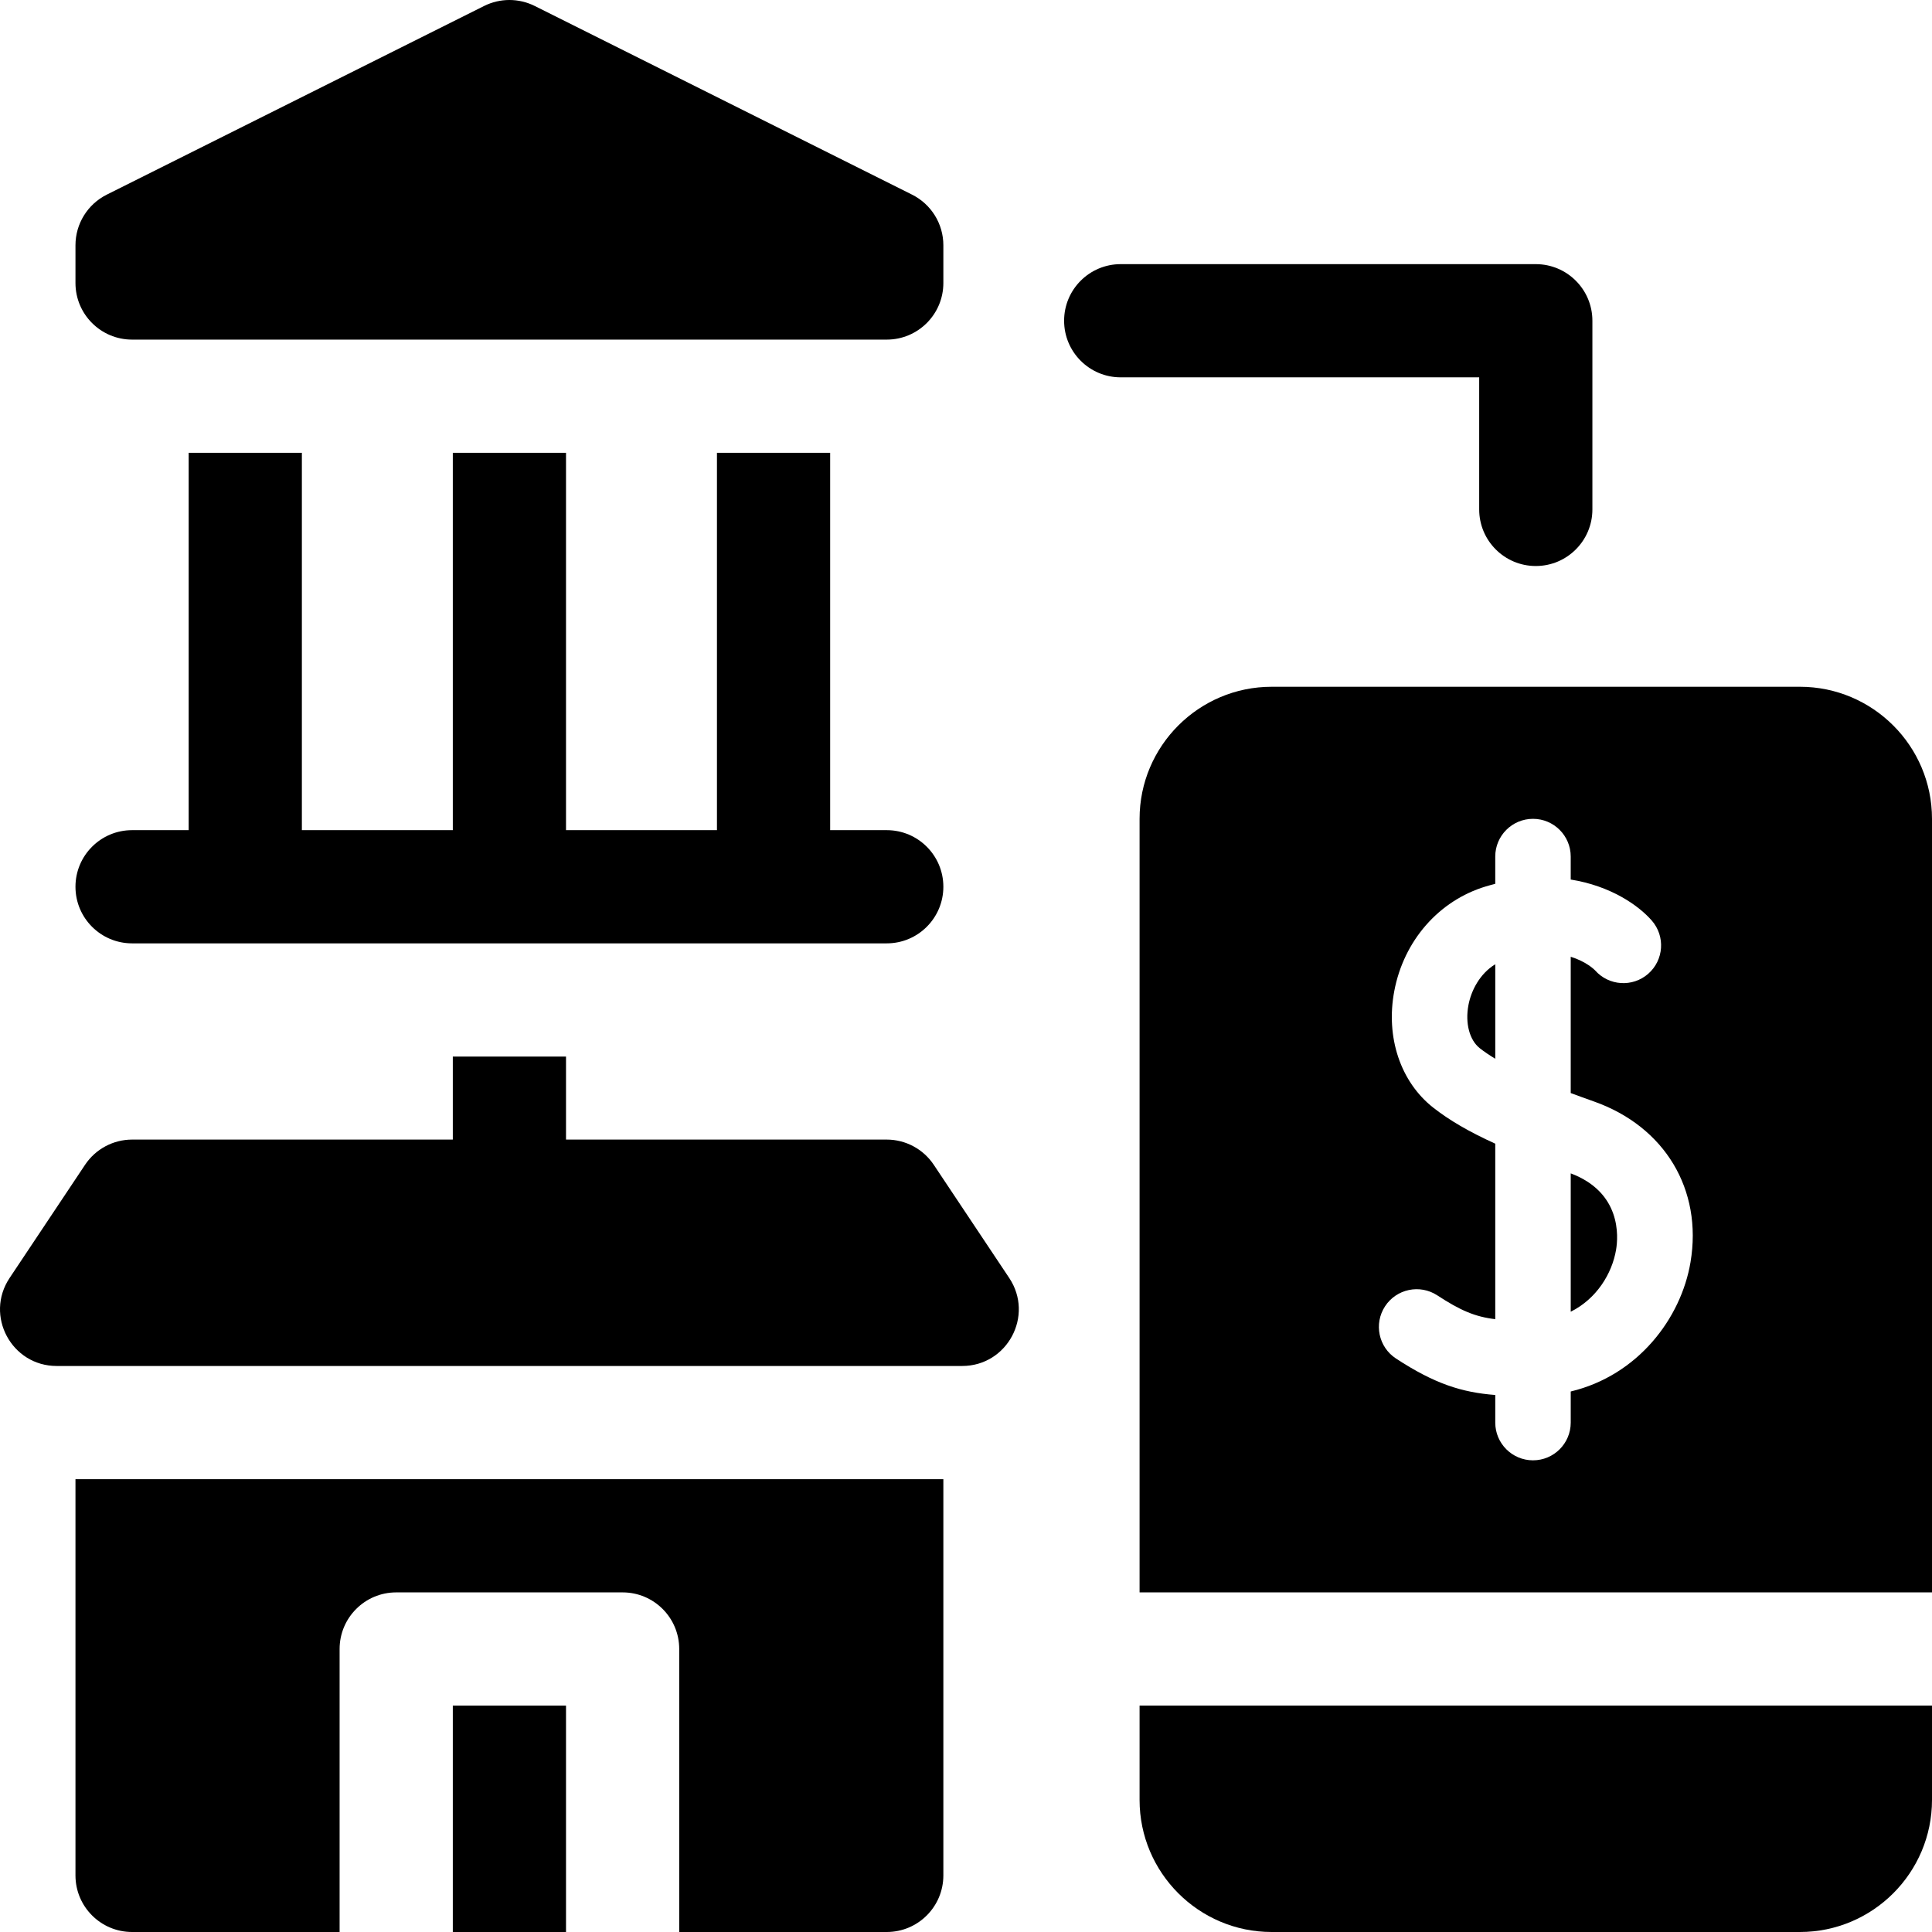
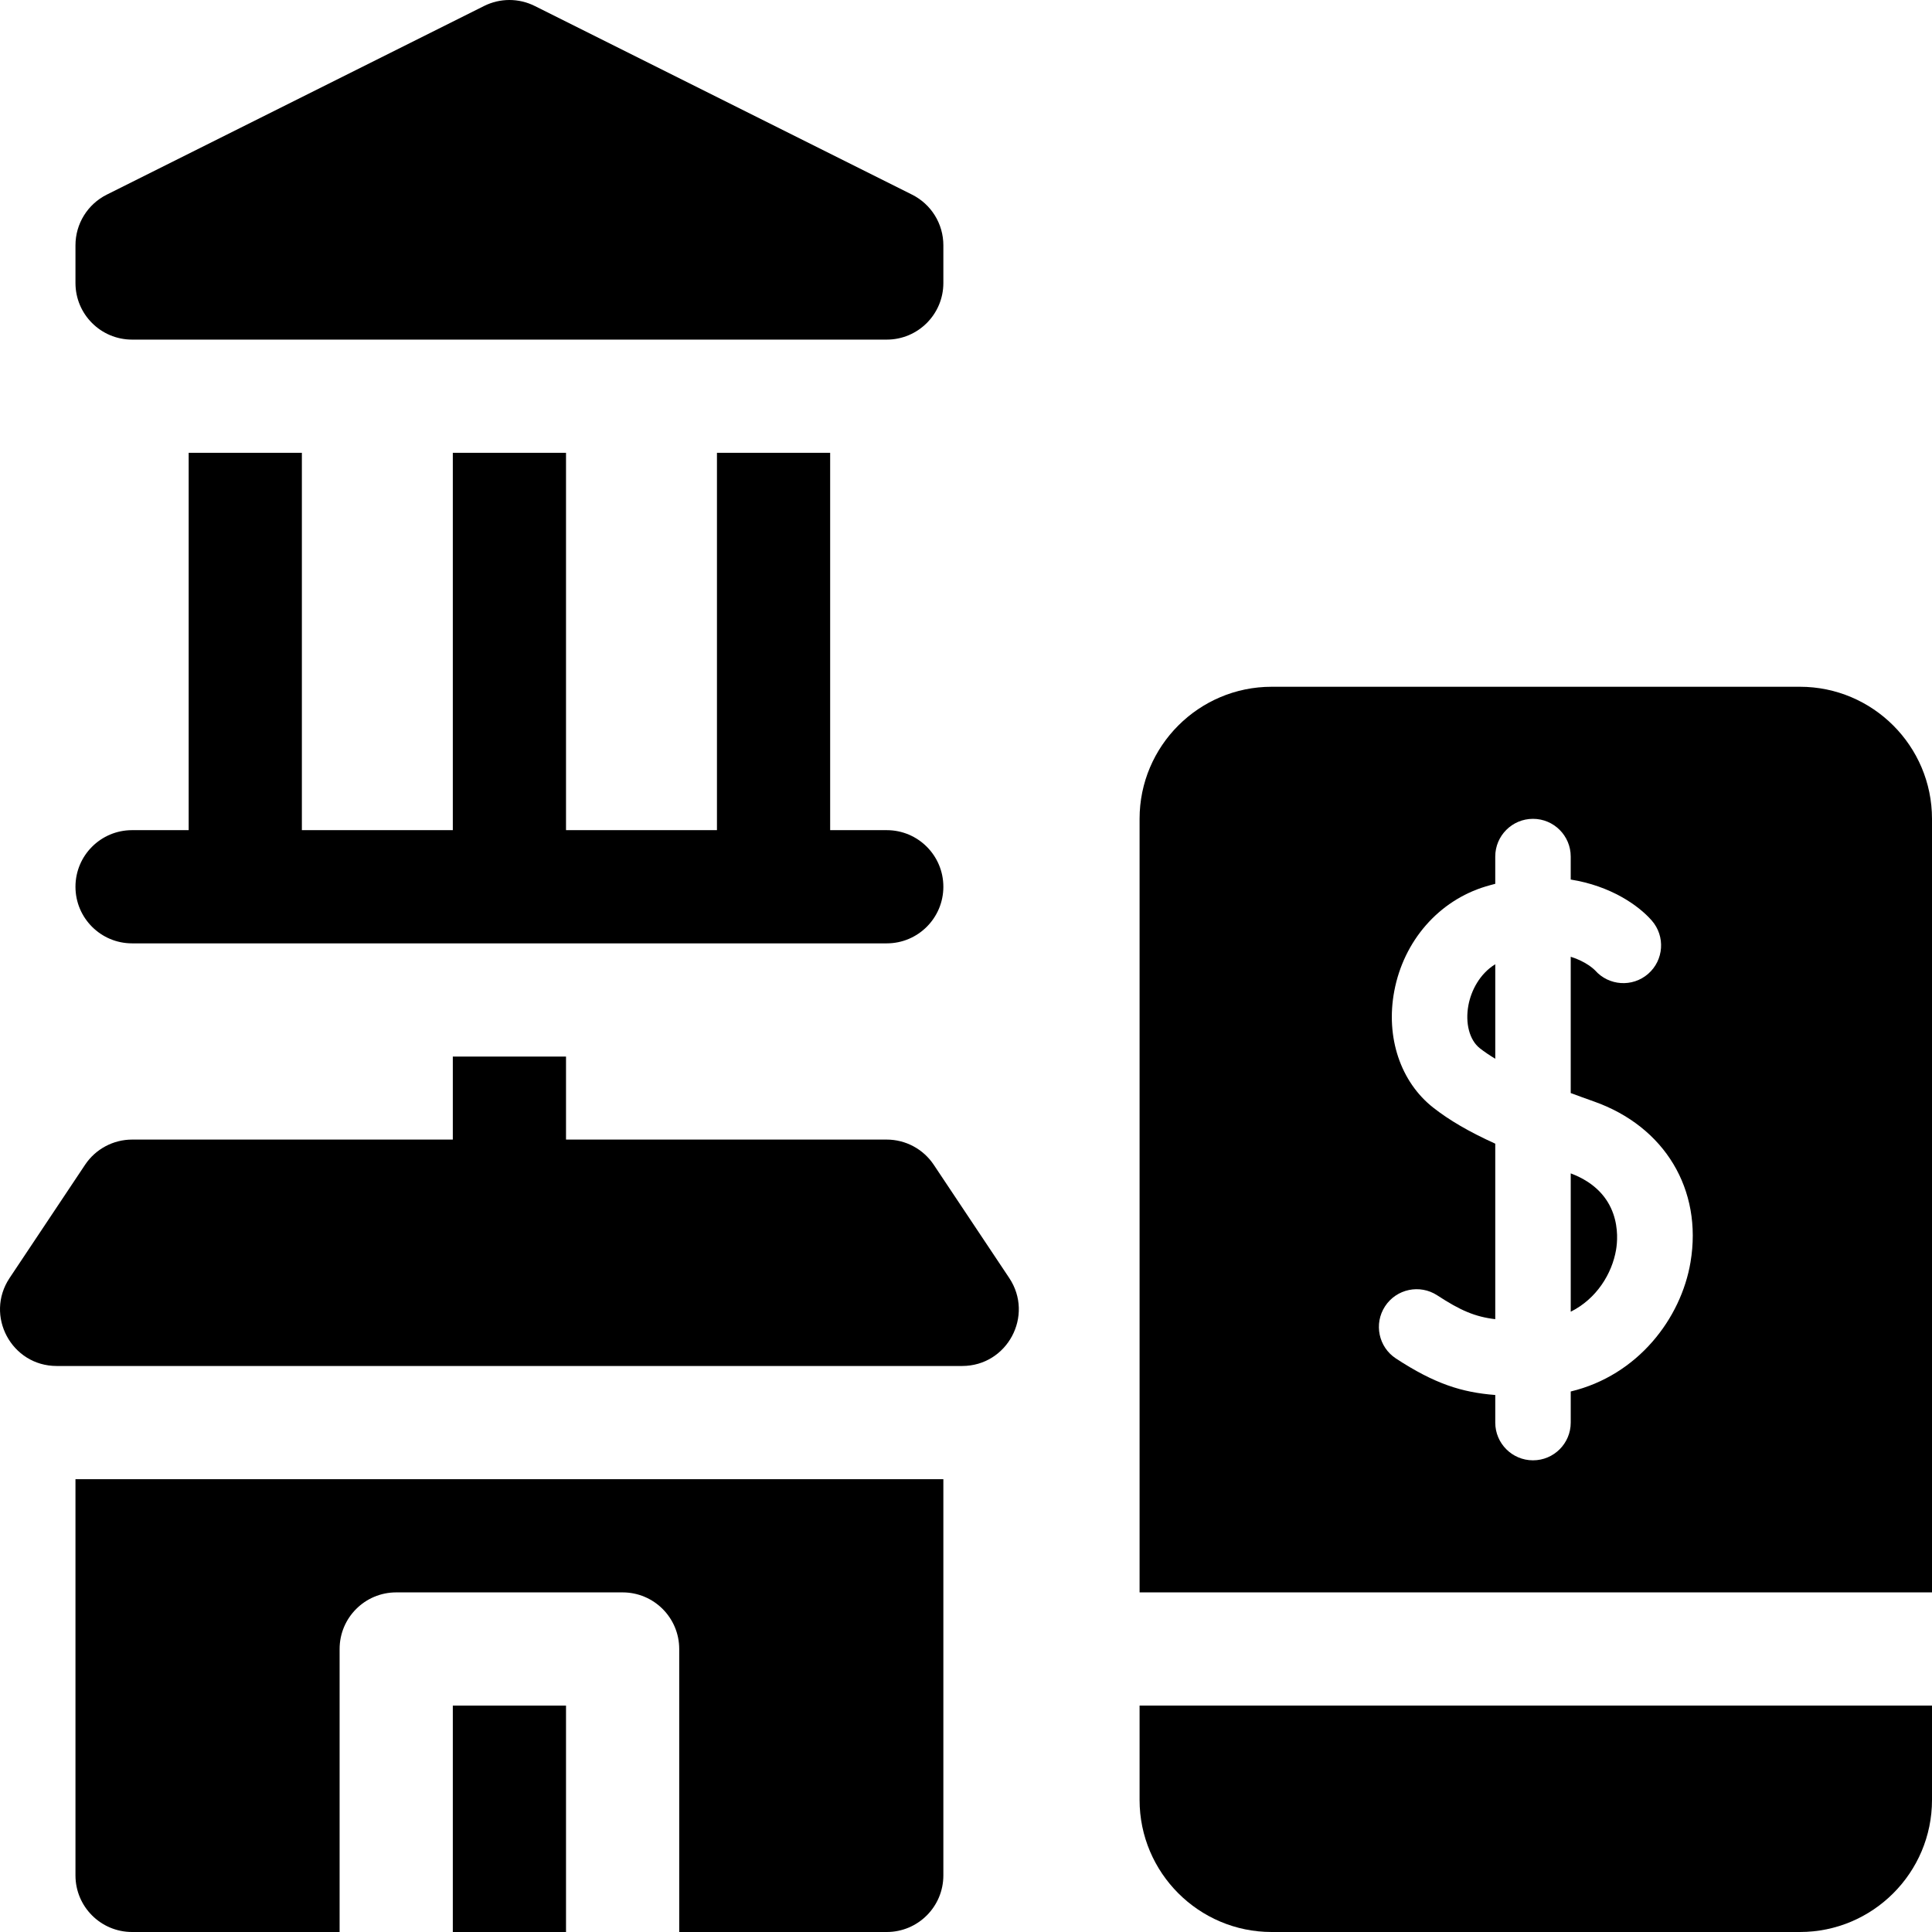
<svg xmlns="http://www.w3.org/2000/svg" id="Capa_1" enable-background="new 0 0 512 512" height="512" viewBox="0 0 512 512" width="512">
  <g>
    <path d="m302 477c0 19.299 15.701 35 35 35h140c19.299 0 35-15.701 35-35v-25h-210z" />
    <path d="m416.26 310.955v36.661c6.872-3.428 10.956-10.107 12.021-16.441.587-3.494 1.417-15.163-12.021-20.22z" />
    <path d="m389.151 266.36c-.905 4.801.282 9.292 3.023 11.442 1.212.951 2.591 1.877 4.086 2.782v-25.054c-4.163 2.567-6.391 7.025-7.109 10.83z" />
    <path d="m477 182h-140c-19.299 0-35 15.701-35 35v205h210v-205c0-19.299-15.701-35-35-35zm-28.996 152.491c-2.504 14.895-13.931 29.997-31.744 34.268v8.241c0 5.523-4.477 10-10 10s-10-4.477-10-10v-7.312c-8.835-.683-16.028-2.939-26.311-9.665-4.622-3.023-5.918-9.221-2.895-13.843 3.024-4.622 9.221-5.917 13.843-2.895 6.157 4.028 10.027 5.676 15.362 6.31v-46.507c-6.999-3.18-12.192-6.225-16.429-9.548-8.681-6.809-12.641-18.643-10.334-30.883 2.518-13.363 11.813-23.993 24.256-27.742.846-.255 1.68-.48 2.506-.691v-7.224c0-5.523 4.477-10 10-10s10 4.477 10 10v6.091c10.522 1.669 17.936 6.8 21.491 10.88 3.628 4.164 3.194 10.48-.97 14.109-4.147 3.614-10.43 3.197-14.064-.92-.253-.261-2.356-2.325-6.456-3.609v36.122c2.061.77 4.122 1.512 6.144 2.227 18.785 6.64 28.834 23.358 25.601 42.591z" />
-     <path d="m392 135c0 8.284 6.716 15 15 15s15-6.716 15-15v-50c0-8.284-6.716-15-15-15h-110c-8.284 0-15 6.716-15 15s6.716 15 15 15h95z" />
    <path d="m120 452h30v60h-30z" />
    <path d="m20 497c0 8.284 6.716 15 15 15h55v-75c0-8.284 6.716-15 15-15h60c8.284 0 15 6.716 15 15v75h55c8.284 0 15-6.716 15-15v-105h-230z" />
    <path d="m247.456 308.679c-2.782-4.173-7.465-6.679-12.481-6.679h-84.975v-22h-30v22h-84.975c-5.015 0-9.699 2.507-12.481 6.679l-20 30c-6.645 9.969.501 23.321 12.481 23.321h239.95c11.98 0 19.126-13.352 12.481-23.321z" />
    <path d="m35 250h200c8.284 0 15-6.716 15-15s-6.716-15-15-15h-15v-100h-30v100h-40v-100h-30v100h-40v-100h-30v100h-15c-8.284 0-15 6.716-15 15s6.716 15 15 15z" />
    <path d="m35 90h200c8.284 0 15-6.716 15-15v-10c0-5.682-3.21-10.875-8.292-13.417l-100-50c-4.223-2.111-9.193-2.111-13.416 0l-100 50c-5.082 2.542-8.292 7.735-8.292 13.417v10c0 8.284 6.716 15 15 15z" />
  </g>
</svg>